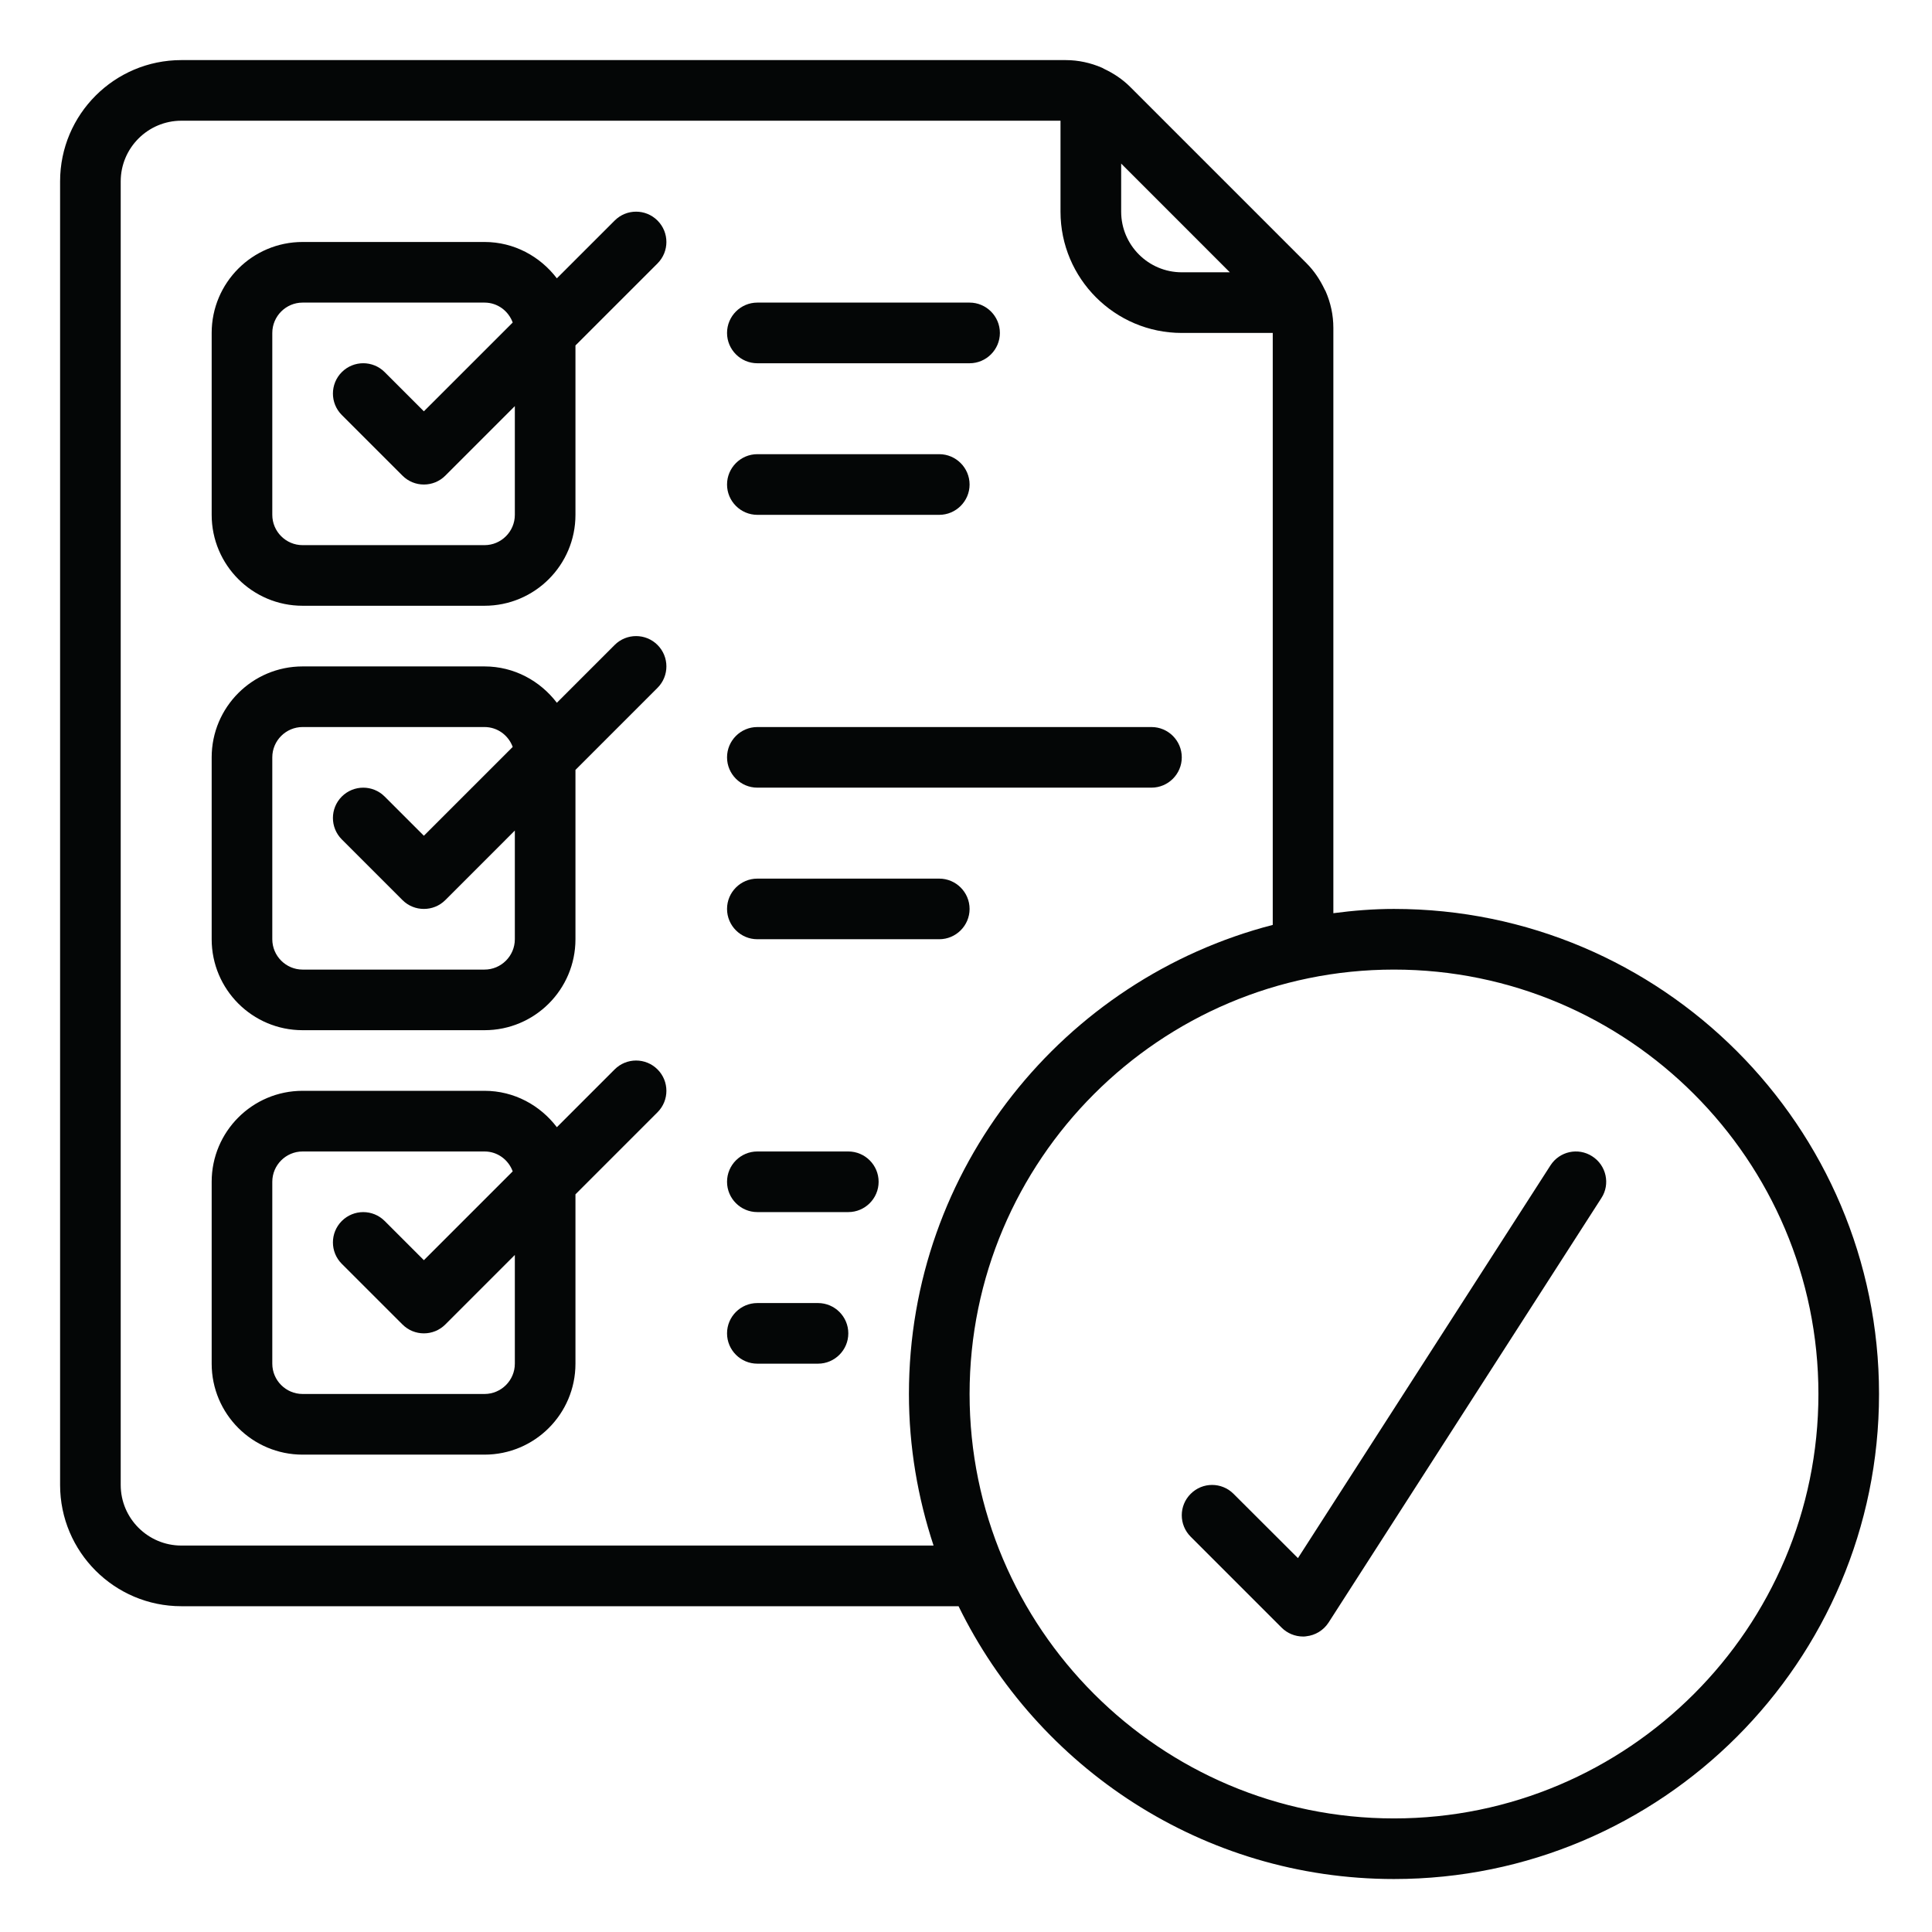
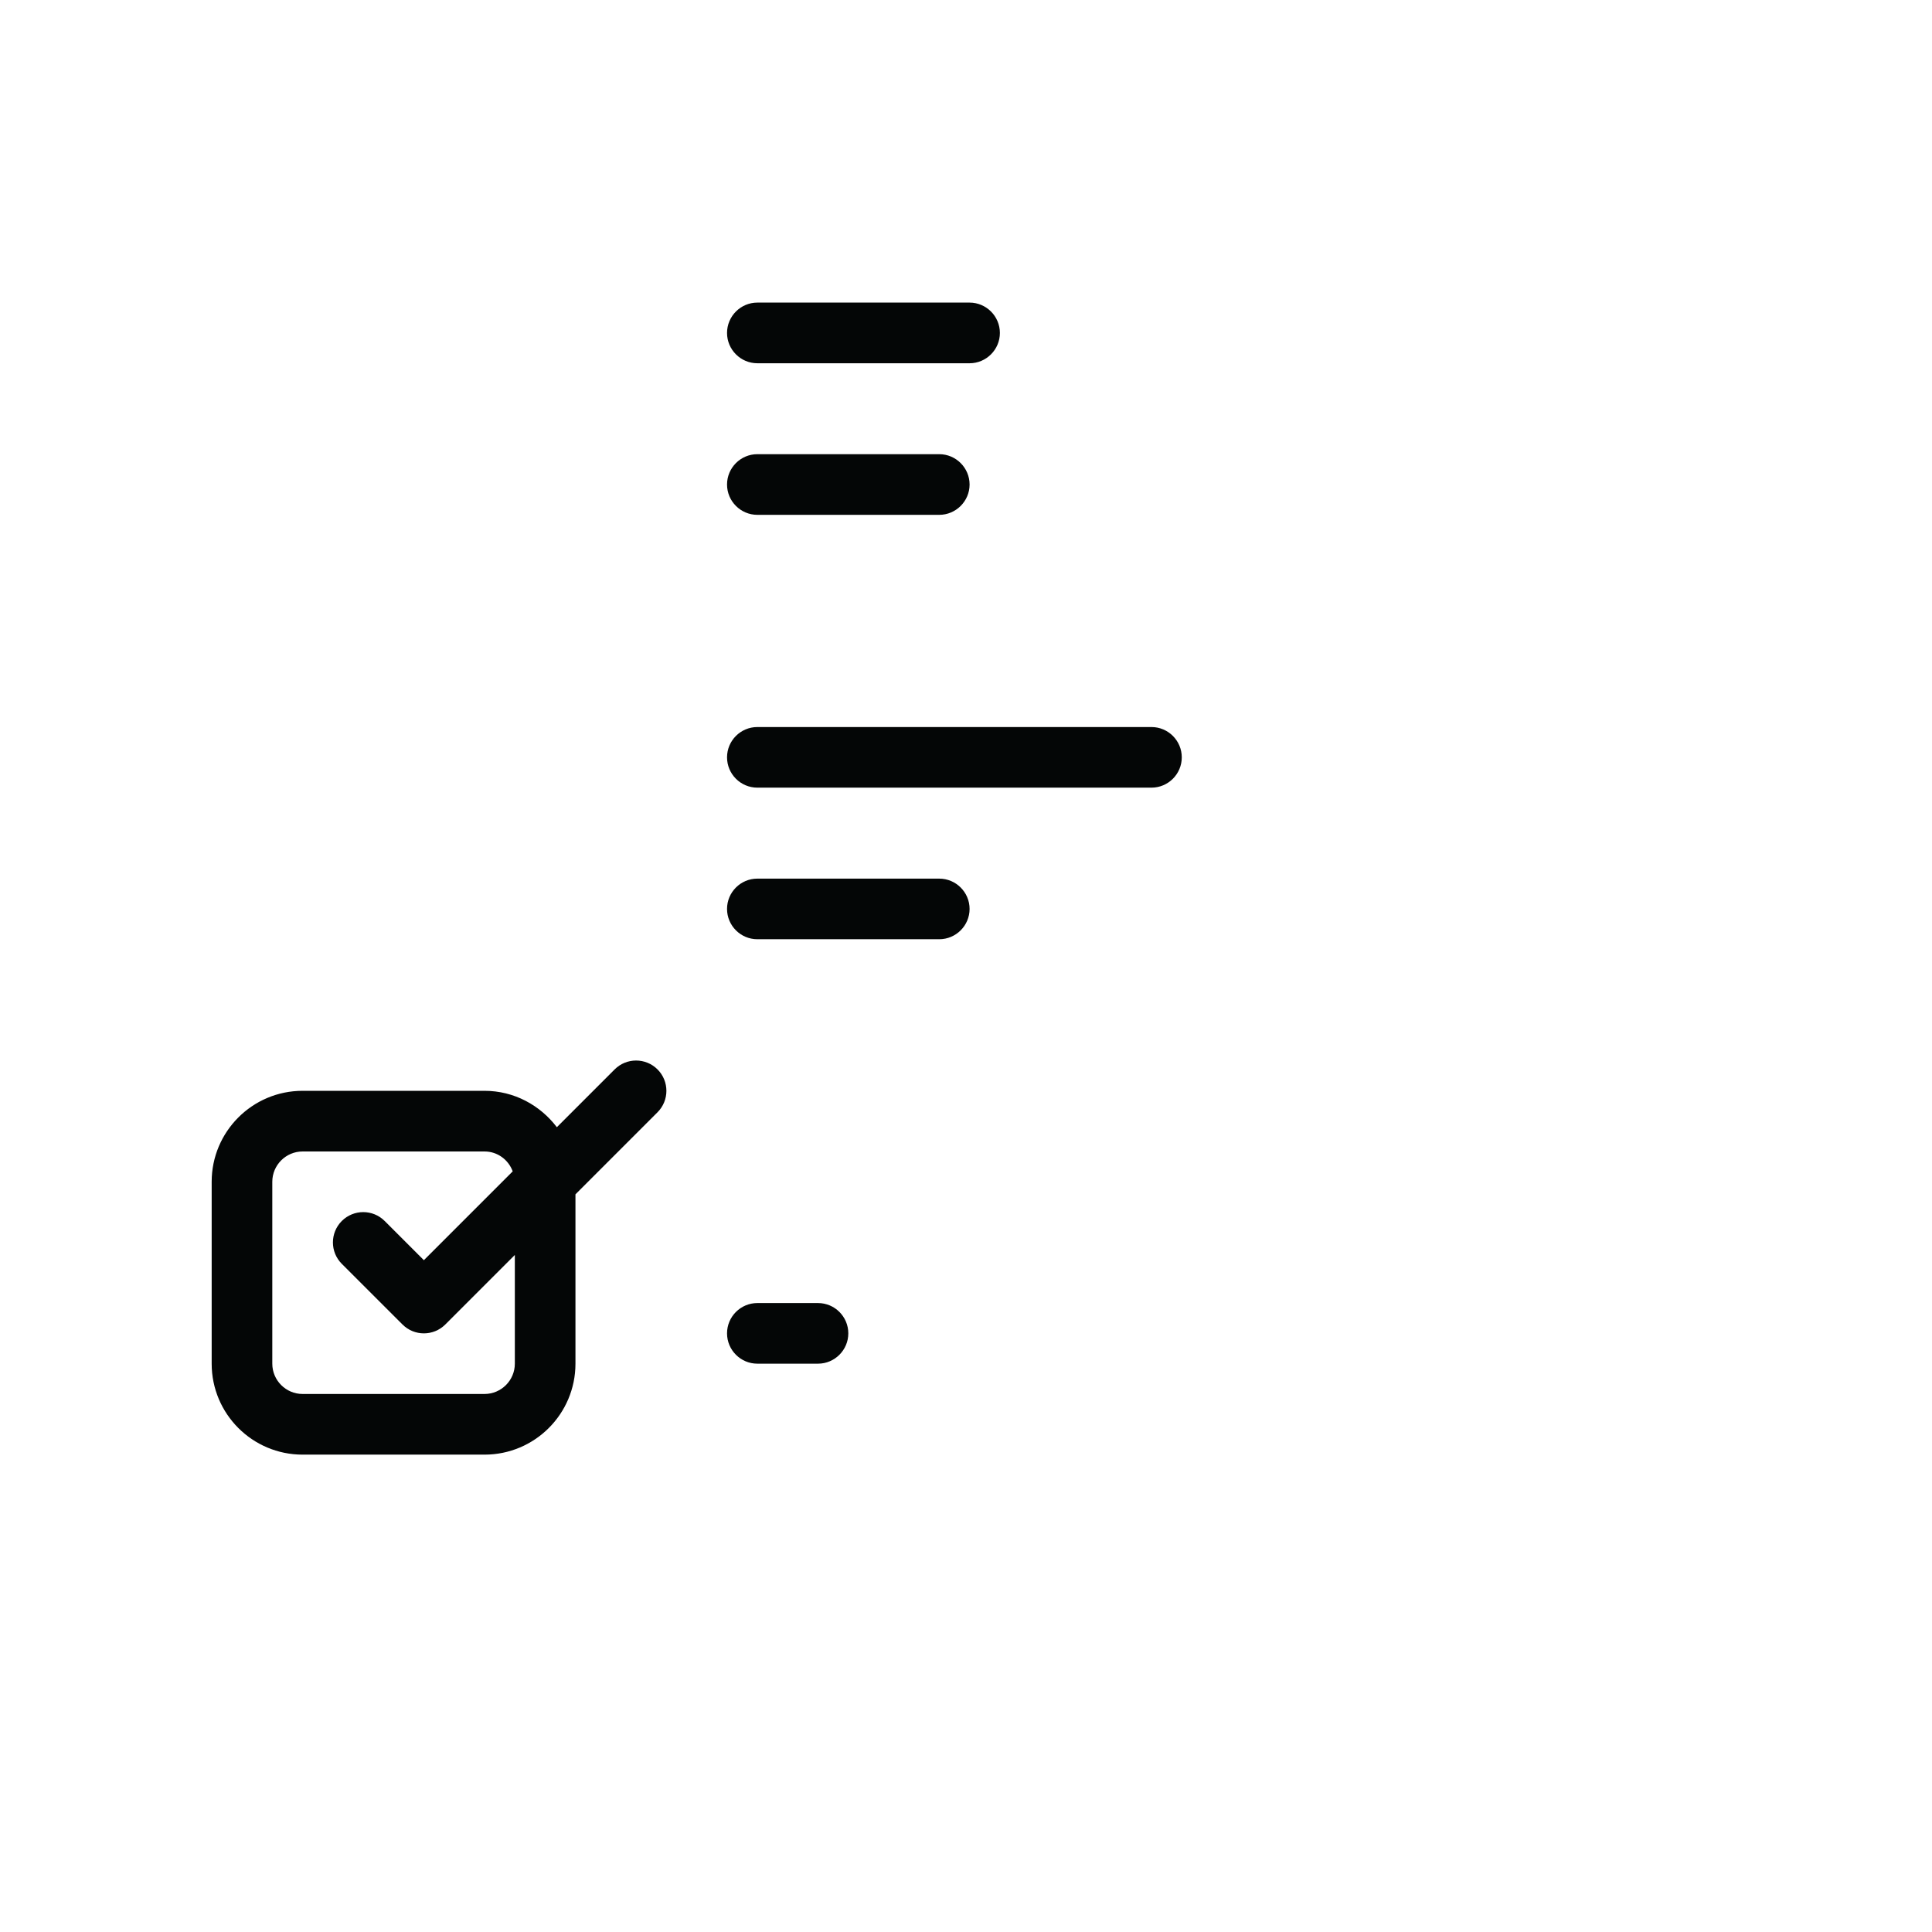
<svg xmlns="http://www.w3.org/2000/svg" version="1.0" preserveAspectRatio="xMidYMid meet" height="250" viewBox="0 0 187.5 187.5" zoomAndPan="magnify" width="250">
  <defs>
    <clipPath id="84552e5931">
-       <path clip-rule="nonzero" d="M 5.832 5.832 L 182.359 5.832 L 182.359 182.359 L 5.832 182.359 Z M 5.832 5.832" />
-     </clipPath>
+       </clipPath>
  </defs>
  <g clip-path="url(#84552e5931)">
    <path fill-rule="nonzero" fill-opacity="1" d="M 135.285 176.477 C 112.578 176.477 94.098 157.996 94.098 135.285 C 94.098 112.578 112.578 94.098 135.285 94.098 C 157.996 94.098 176.477 112.578 176.477 135.285 C 176.477 157.996 157.996 176.477 135.285 176.477 Z M 17.602 149.996 C 14.359 149.996 11.715 147.355 11.715 144.113 L 11.715 17.602 C 11.715 14.359 14.359 11.715 17.602 11.715 L 102.922 11.715 L 102.922 20.543 C 102.922 27.035 108.199 32.312 114.691 32.312 L 123.52 32.312 L 123.52 89.762 C 103.246 95.004 88.211 113.395 88.211 135.285 C 88.211 140.422 89.074 145.367 90.602 149.996 Z M 119.355 26.426 L 114.691 26.426 C 111.449 26.426 108.809 23.785 108.809 20.543 L 108.809 15.875 Z M 135.285 88.211 C 133.285 88.211 131.332 88.371 129.402 88.625 L 129.402 31.816 C 129.402 30.574 129.137 29.379 128.656 28.277 C 128.621 28.207 128.586 28.152 128.551 28.082 C 128.113 27.164 127.551 26.301 126.805 25.555 L 109.68 8.43 C 108.934 7.684 108.07 7.117 107.152 6.684 C 107.082 6.648 107.027 6.613 106.957 6.578 C 105.852 6.098 104.656 5.832 103.418 5.832 L 17.602 5.832 C 11.105 5.832 5.832 11.105 5.832 17.602 L 5.832 144.113 C 5.832 150.605 11.105 155.883 17.602 155.883 L 93.027 155.883 C 100.68 171.535 116.727 182.359 135.285 182.359 C 161.25 182.359 182.359 161.25 182.359 135.285 C 182.359 109.324 161.25 88.211 135.285 88.211" fill="#040606" />
  </g>
-   <path fill-rule="nonzero" fill-opacity="1" d="M 49.965 49.965 C 49.965 51.586 48.641 52.906 47.023 52.906 L 29.367 52.906 C 27.75 52.906 26.426 51.586 26.426 49.965 L 26.426 32.312 C 26.426 30.691 27.75 29.367 29.367 29.367 L 47.023 29.367 C 48.285 29.367 49.344 30.172 49.758 31.301 L 41.137 39.918 L 37.332 36.113 C 36.184 34.965 34.324 34.965 33.172 36.113 C 32.023 37.266 32.023 39.125 33.172 40.277 L 39.059 46.16 C 39.633 46.734 40.379 47.023 41.137 47.023 C 41.895 47.023 42.645 46.734 43.219 46.16 L 49.965 39.414 Z M 59.652 21.406 L 54.043 27.012 C 52.422 24.887 49.895 23.484 47.023 23.484 L 29.367 23.484 C 24.496 23.484 20.543 27.438 20.543 32.312 L 20.543 49.965 C 20.543 54.836 24.496 58.789 29.367 58.789 L 47.023 58.789 C 51.895 58.789 55.848 54.836 55.848 49.965 L 55.848 33.527 L 63.812 25.566 C 64.961 24.414 64.961 22.555 63.812 21.406 C 62.664 20.254 60.801 20.254 59.652 21.406" fill="#040606" />
-   <path fill-rule="nonzero" fill-opacity="1" d="M 49.965 91.152 C 49.965 92.773 48.641 94.098 47.023 94.098 L 29.367 94.098 C 27.75 94.098 26.426 92.773 26.426 91.152 L 26.426 73.5 C 26.426 71.879 27.75 70.559 29.367 70.559 L 47.023 70.559 C 48.285 70.559 49.344 71.363 49.758 72.488 L 41.137 81.109 L 37.332 77.305 C 36.184 76.156 34.324 76.156 33.172 77.305 C 32.023 78.453 32.023 80.316 33.172 81.465 L 39.059 87.352 C 39.633 87.926 40.379 88.211 41.137 88.211 C 41.895 88.211 42.645 87.926 43.219 87.352 L 49.965 80.605 Z M 59.652 62.594 L 54.043 68.203 C 52.422 66.078 49.895 64.676 47.023 64.676 L 29.367 64.676 C 24.496 64.676 20.543 68.629 20.543 73.5 L 20.543 91.152 C 20.543 96.027 24.496 99.98 29.367 99.98 L 47.023 99.98 C 51.895 99.98 55.848 96.027 55.848 91.152 L 55.848 74.719 L 63.812 66.754 C 64.961 65.605 64.961 63.742 63.812 62.594 C 62.664 61.445 60.801 61.445 59.652 62.594" fill="#040606" />
  <path fill-rule="nonzero" fill-opacity="1" d="M 49.965 132.344 C 49.965 133.965 48.641 135.285 47.023 135.285 L 29.367 135.285 C 27.75 135.285 26.426 133.965 26.426 132.344 L 26.426 114.691 C 26.426 113.07 27.75 111.75 29.367 111.75 L 47.023 111.75 C 48.285 111.75 49.344 112.555 49.758 113.68 L 41.137 122.301 L 37.332 118.496 C 36.184 117.348 34.324 117.348 33.172 118.496 C 32.023 119.645 32.023 121.508 33.172 122.656 L 39.059 128.539 C 39.633 129.113 40.379 129.402 41.137 129.402 C 41.895 129.402 42.645 129.113 43.219 128.539 L 49.965 121.793 Z M 59.652 103.785 L 54.043 109.395 C 52.422 107.266 49.895 105.863 47.023 105.863 L 29.367 105.863 C 24.496 105.863 20.543 109.82 20.543 114.691 L 20.543 132.344 C 20.543 137.219 24.496 141.172 29.367 141.172 L 47.023 141.172 C 51.895 141.172 55.848 137.219 55.848 132.344 L 55.848 115.91 L 63.812 107.945 C 64.961 106.797 64.961 104.934 63.812 103.785 C 62.664 102.637 60.801 102.637 59.652 103.785" fill="#040606" />
-   <path fill-rule="nonzero" fill-opacity="1" d="M 154.523 112.219 C 153.156 111.336 151.344 111.738 150.469 113.105 L 125.965 151.215 L 119.715 144.977 C 118.562 143.824 116.703 143.824 115.555 144.977 C 114.402 146.125 114.402 147.984 115.555 149.137 L 124.379 157.961 C 124.93 158.512 125.68 158.824 126.461 158.824 C 126.562 158.824 126.668 158.824 126.77 158.801 C 127.656 158.707 128.449 158.215 128.93 157.48 L 155.41 116.277 C 156.297 114.922 155.895 113.094 154.523 112.219" fill="#040606" />
  <path fill-rule="nonzero" fill-opacity="1" d="M 73.5 35.254 L 94.098 35.254 C 95.715 35.254 97.039 33.93 97.039 32.312 C 97.039 30.691 95.715 29.367 94.098 29.367 L 73.5 29.367 C 71.879 29.367 70.559 30.691 70.559 32.312 C 70.559 33.93 71.879 35.254 73.5 35.254" fill="#040606" />
  <path fill-rule="nonzero" fill-opacity="1" d="M 73.5 49.965 L 91.152 49.965 C 92.773 49.965 94.098 48.641 94.098 47.023 C 94.098 45.402 92.773 44.078 91.152 44.078 L 73.5 44.078 C 71.879 44.078 70.559 45.402 70.559 47.023 C 70.559 48.641 71.879 49.965 73.5 49.965" fill="#040606" />
  <path fill-rule="nonzero" fill-opacity="1" d="M 73.5 76.441 L 111.75 76.441 C 113.371 76.441 114.691 75.121 114.691 73.5 C 114.691 71.879 113.371 70.559 111.75 70.559 L 73.5 70.559 C 71.879 70.559 70.559 71.879 70.559 73.5 C 70.559 75.121 71.879 76.441 73.5 76.441" fill="#040606" />
  <path fill-rule="nonzero" fill-opacity="1" d="M 73.5 91.152 L 91.152 91.152 C 92.773 91.152 94.098 89.832 94.098 88.211 C 94.098 86.59 92.773 85.27 91.152 85.27 L 73.5 85.27 C 71.879 85.27 70.559 86.59 70.559 88.211 C 70.559 89.832 71.879 91.152 73.5 91.152" fill="#040606" />
-   <path fill-rule="nonzero" fill-opacity="1" d="M 82.328 111.75 L 73.5 111.75 C 71.879 111.75 70.559 113.07 70.559 114.691 C 70.559 116.312 71.879 117.633 73.5 117.633 L 82.328 117.633 C 83.949 117.633 85.27 116.312 85.27 114.691 C 85.27 113.07 83.949 111.75 82.328 111.75" fill="#040606" />
  <path fill-rule="nonzero" fill-opacity="1" d="M 79.387 126.461 L 73.5 126.461 C 71.879 126.461 70.559 127.781 70.559 129.402 C 70.559 131.023 71.879 132.344 73.5 132.344 L 79.387 132.344 C 81.008 132.344 82.328 131.023 82.328 129.402 C 82.328 127.781 81.008 126.461 79.387 126.461" fill="#040606" />
</svg>